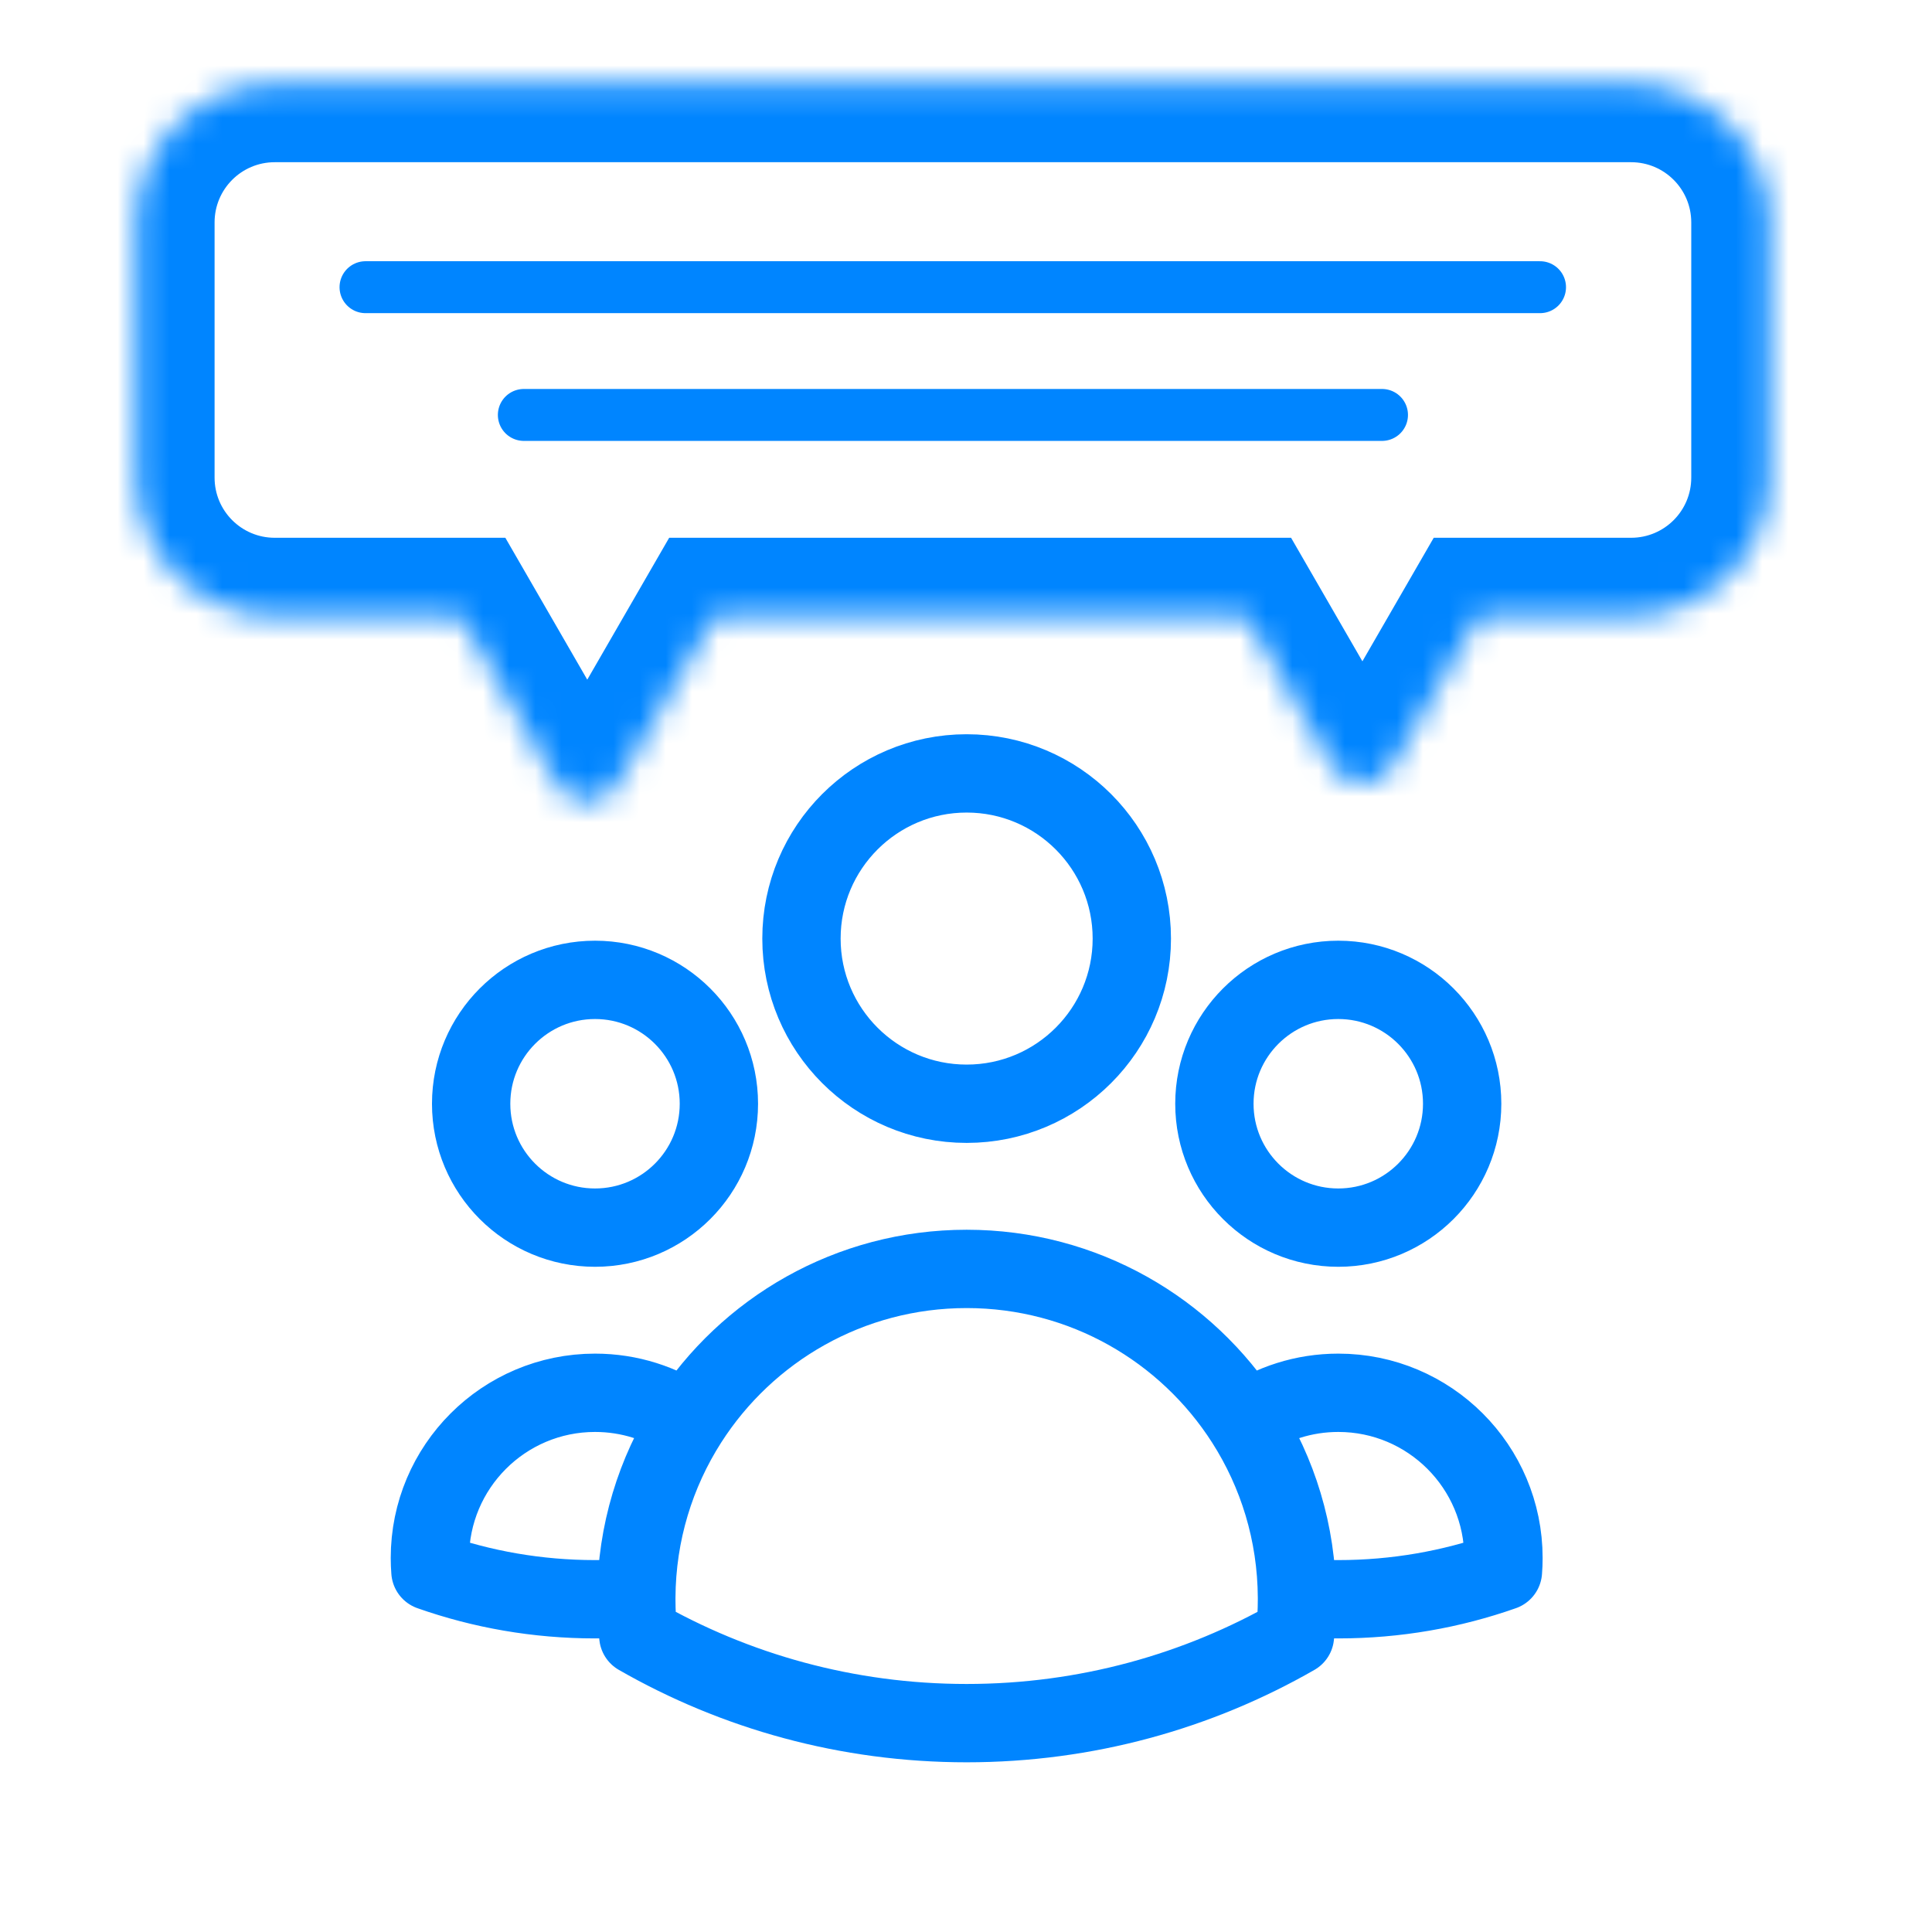
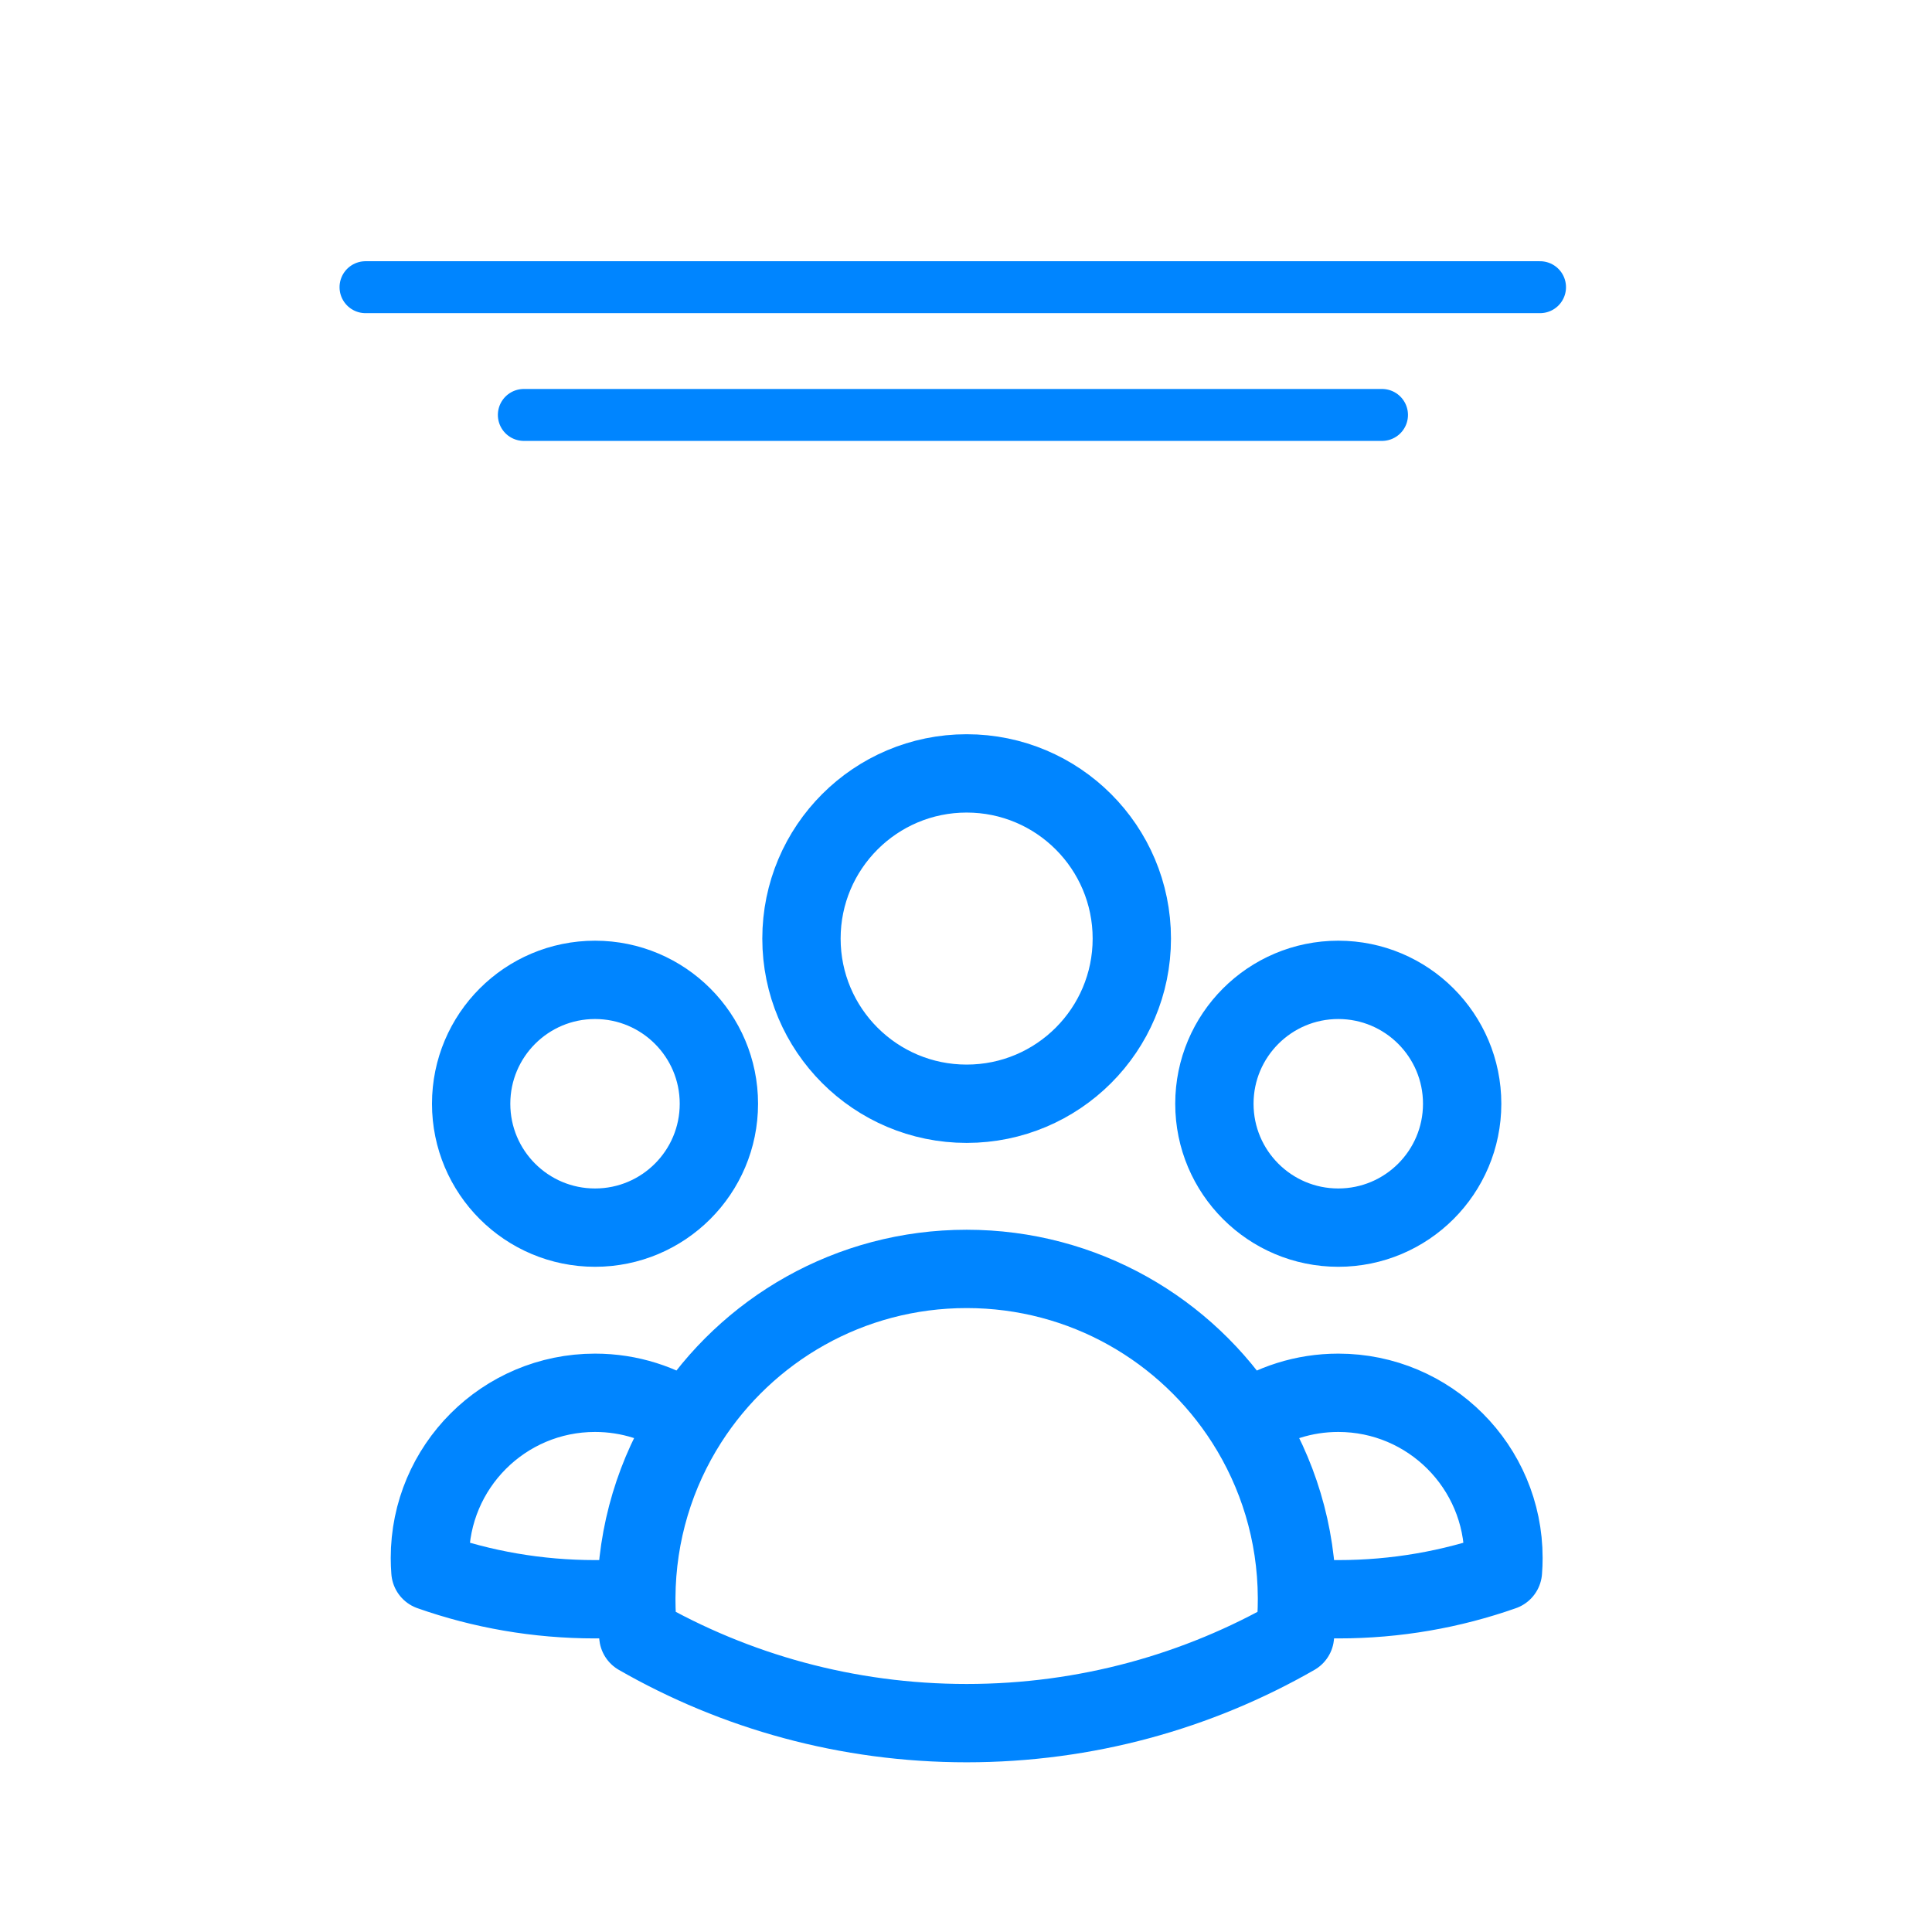
<svg xmlns="http://www.w3.org/2000/svg" width="74" height="74" viewBox="0 0 74 74" fill="none">
  <path d="M49.677 61.19C50.199 61.233 50.727 61.255 51.26 61.255C53.471 61.255 55.593 60.877 57.566 60.182C57.58 60.014 57.586 59.845 57.586 59.673C57.586 56.179 54.754 53.347 51.26 53.347C49.937 53.347 48.708 53.754 47.692 54.448M49.677 61.19C49.677 61.212 49.677 61.233 49.677 61.255C49.677 61.73 49.651 62.198 49.6 62.659C45.896 64.784 41.602 66 37.025 66C32.447 66 28.154 64.784 24.449 62.659C24.398 62.198 24.372 61.73 24.372 61.255C24.372 61.233 24.372 61.212 24.372 61.19M49.677 61.19C49.665 58.709 48.938 56.397 47.692 54.448M47.692 54.448C45.445 50.933 41.507 48.602 37.025 48.602C32.543 48.602 28.606 50.932 26.358 54.447M26.358 54.447C25.343 53.753 24.115 53.347 22.792 53.347C19.298 53.347 16.466 56.179 16.466 59.673C16.466 59.845 16.473 60.014 16.486 60.182C18.459 60.877 20.581 61.255 22.792 61.255C23.324 61.255 23.851 61.233 24.372 61.19M26.358 54.447C25.112 56.396 24.385 58.709 24.372 61.19M43.351 35.95C43.351 39.444 40.519 42.276 37.025 42.276C33.531 42.276 30.698 39.444 30.698 35.95C30.698 32.456 33.531 29.623 37.025 29.623C40.519 29.623 43.351 32.456 43.351 35.95ZM56.004 42.276C56.004 44.897 53.879 47.021 51.259 47.021C48.639 47.021 46.514 44.897 46.514 42.276C46.514 39.656 48.639 37.531 51.259 37.531C53.879 37.531 56.004 39.656 56.004 42.276ZM27.535 42.276C27.535 44.897 25.411 47.021 22.791 47.021C20.17 47.021 18.046 44.897 18.046 42.276C18.046 39.656 20.17 37.531 22.791 37.531C25.411 37.531 27.535 39.656 27.535 42.276Z" stroke="#0085FF" stroke-width="3" stroke-linecap="round" stroke-linejoin="round" />
  <mask id="path-2-inside-1_3771_73878" fill="white">
-     <path fill-rule="evenodd" clip-rule="evenodd" d="M5.219 8.517C5.219 5.588 7.593 3.213 10.522 3.213H62.475C65.404 3.213 67.779 5.588 67.779 8.517V18.295C67.779 21.224 65.404 23.598 62.475 23.598H56.647L53.331 29.341C52.821 30.225 51.545 30.225 51.035 29.341L47.719 23.598H27.363L23.642 30.044C23.131 30.928 21.856 30.928 21.345 30.044L17.624 23.598H10.522C7.593 23.598 5.219 21.224 5.219 18.295V8.517Z" />
-   </mask>
-   <path d="M56.647 23.598V20.598H54.915L54.049 22.098L56.647 23.598ZM53.331 29.341L50.733 27.841L50.733 27.841L53.331 29.341ZM51.035 29.341L48.437 30.841V30.841L51.035 29.341ZM47.719 23.598L50.317 22.098L49.451 20.598H47.719V23.598ZM27.363 23.598V20.598H25.631L24.765 22.098L27.363 23.598ZM23.642 30.044L21.044 28.544V28.544L23.642 30.044ZM21.345 30.044L23.944 28.544V28.544L21.345 30.044ZM17.624 23.598L20.222 22.098L19.356 20.598H17.624V23.598ZM10.522 0.213C5.936 0.213 2.219 3.931 2.219 8.517H8.219C8.219 7.245 9.25 6.213 10.522 6.213V0.213ZM62.475 0.213H10.522V6.213H62.475V0.213ZM70.779 8.517C70.779 3.931 67.061 0.213 62.475 0.213V6.213C63.748 6.213 64.779 7.245 64.779 8.517H70.779ZM70.779 18.295V8.517H64.779V18.295H70.779ZM62.475 26.598C67.061 26.598 70.779 22.881 70.779 18.295H64.779C64.779 19.567 63.748 20.598 62.475 20.598V26.598ZM56.647 26.598H62.475V20.598H56.647V26.598ZM54.049 22.098L50.733 27.841L55.929 30.841L59.245 25.098L54.049 22.098ZM50.733 27.841C51.378 26.725 52.989 26.725 53.633 27.841L48.437 30.841C50.102 33.725 54.264 33.725 55.929 30.841L50.733 27.841ZM53.633 27.841L50.317 22.098L45.121 25.098L48.437 30.841L53.633 27.841ZM27.363 26.598H47.719V20.598H27.363V26.598ZM26.24 31.544L29.962 25.098L24.765 22.098L21.044 28.544L26.24 31.544ZM18.747 31.544C20.412 34.428 24.575 34.428 26.24 31.544L21.044 28.544C21.688 27.428 23.299 27.428 23.944 28.544L18.747 31.544ZM15.026 25.098L18.747 31.544L23.944 28.544L20.222 22.098L15.026 25.098ZM10.522 26.598H17.624V20.598H10.522V26.598ZM2.219 18.295C2.219 22.881 5.936 26.598 10.522 26.598V20.598C9.25 20.598 8.219 19.567 8.219 18.295H2.219ZM2.219 8.517V18.295H8.219V8.517H2.219Z" fill="#0085FF" mask="url(#path-2-inside-1_3771_73878)" />
+     </mask>
  <path d="M14 11H58.987" stroke="#0085FF" stroke-width="1.989" stroke-linecap="round" />
  <path d="M20.064 15.893H52.934" stroke="#0085FF" stroke-width="1.989" stroke-linecap="round" />
</svg>